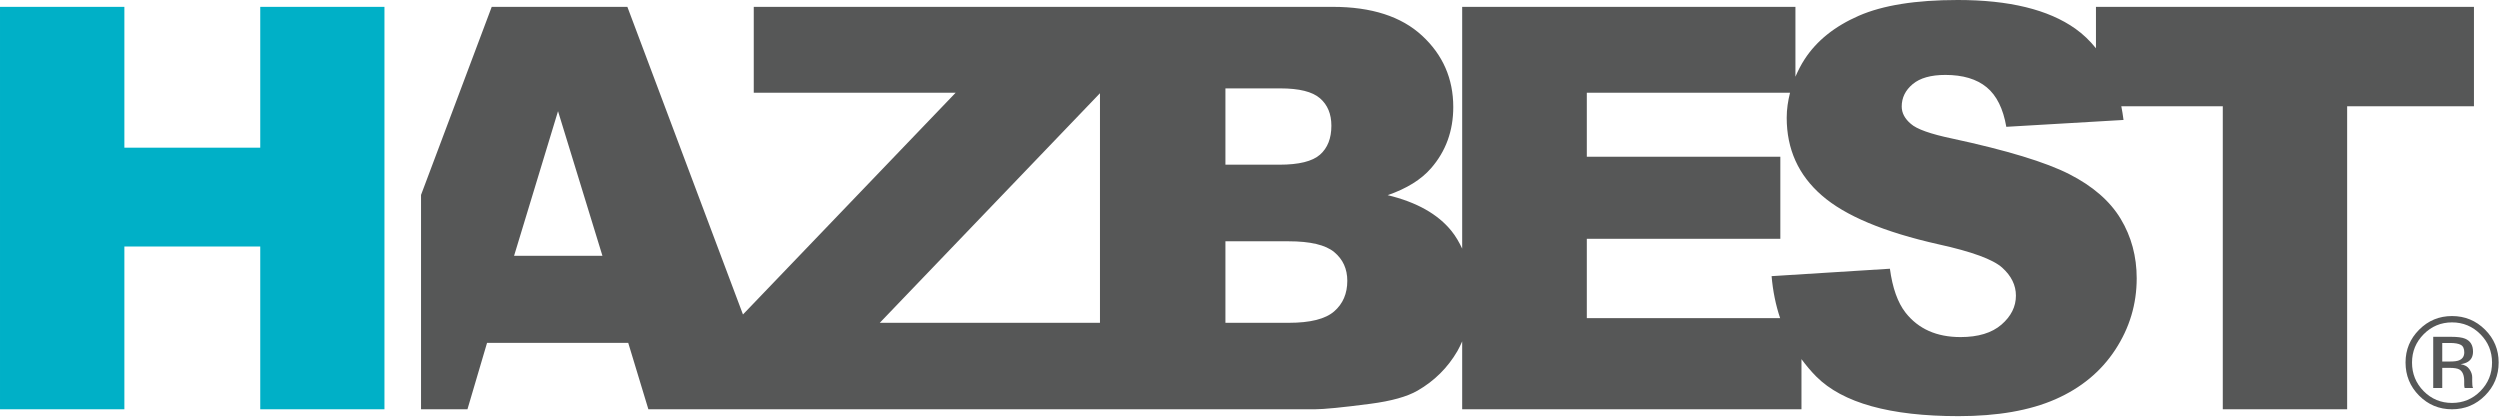
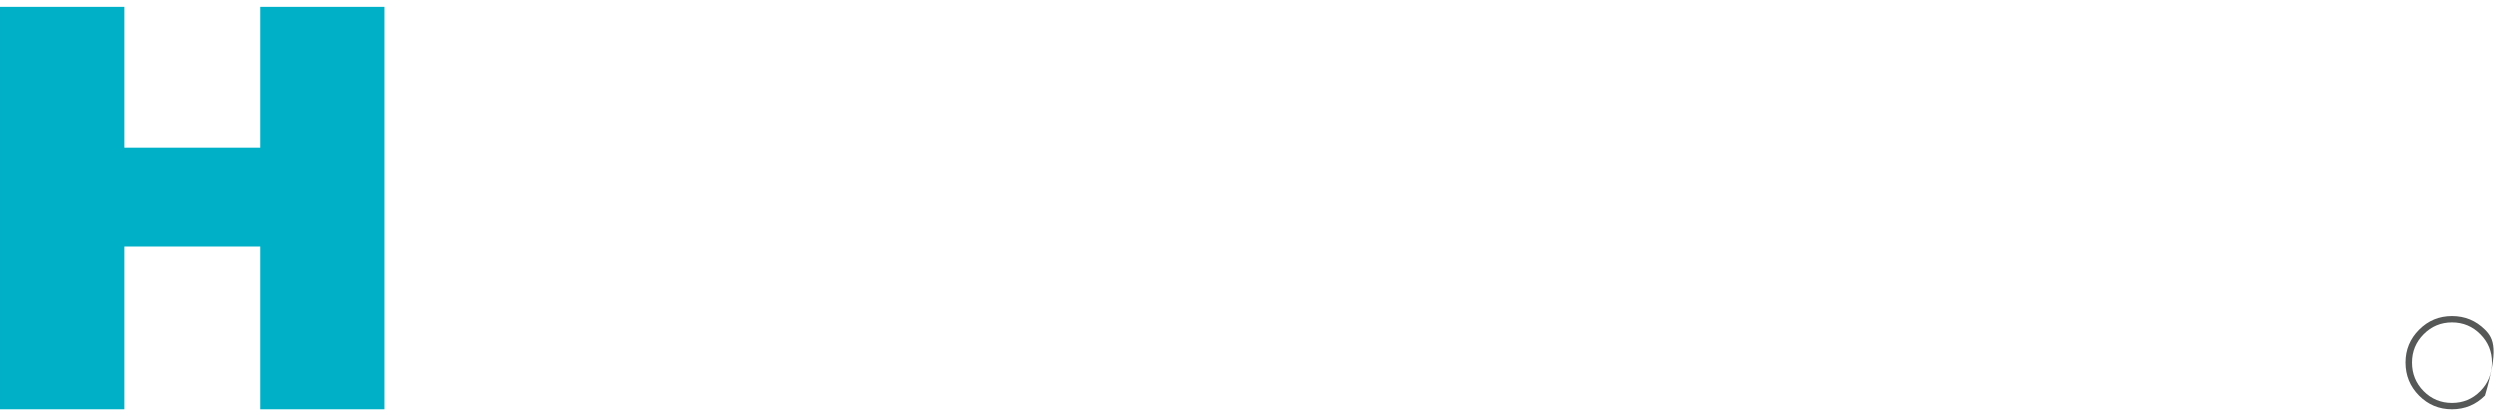
<svg xmlns="http://www.w3.org/2000/svg" xmlns:ns1="http://www.serif.com/" width="697px" height="117px" version="1.1" xml:space="preserve" style="fill-rule:evenodd;clip-rule:evenodd;stroke-linejoin:round;stroke-miterlimit:2;">
  <g transform="matrix(1,0,0,1,0.002,-0.001)">
    <g transform="matrix(4.167,0,0,4.167,0,0)">
      <g id="Layer-1" ns1:id="Layer 1">
        <g transform="matrix(1,0,0,1,129.698,11.497)">
-           <path d="M0,4.849C2.229,5.338 3.648,5.859 4.261,6.41C4.873,6.96 5.18,7.585 5.18,8.284C5.18,9.018 4.858,9.663 4.215,10.221C3.572,10.778 2.657,11.056 1.47,11.056C-0.122,11.056 -1.347,10.512 -2.204,9.422C-2.73,8.748 -3.079,7.769 -3.251,6.483L-11.167,6.979C-11.081,7.981 -10.89,8.917 -10.596,9.789L-23.53,9.789L-23.53,4.481L-10.582,4.481L-10.582,-1.01L-23.53,-1.01L-23.53,-5.29L-9.934,-5.29C-10.071,-4.745 -10.156,-4.19 -10.156,-3.618C-10.156,-1.512 -9.373,0.221 -7.806,1.579C-6.251,2.939 -3.648,4.029 0,4.849M-40.436,9.339C-41.023,9.847 -42.034,10.101 -43.467,10.101L-47.709,10.101L-47.709,4.647L-43.485,4.647C-42.028,4.647 -41.009,4.888 -40.427,5.372C-39.846,5.856 -39.555,6.495 -39.555,7.291C-39.555,8.149 -39.849,8.831 -40.436,9.339M-70.835,10.101L-56.103,-5.259L-56.103,10.101L-70.835,10.101ZM-47.709,-5.583L-44.036,-5.583C-42.774,-5.583 -41.891,-5.363 -41.382,-4.922C-40.874,-4.482 -40.62,-3.869 -40.62,-3.086C-40.62,-2.241 -40.874,-1.595 -41.382,-1.148C-41.891,-0.701 -42.793,-0.478 -44.091,-0.478L-47.709,-0.478L-47.709,-5.583ZM-95.304,5.62L-92.363,-4.059L-89.391,5.62L-95.304,5.62ZM35.826,-11.038L10.535,-11.038L10.535,-8.266C10.135,-8.765 9.68,-9.207 9.156,-9.578C7.35,-10.858 4.727,-11.497 1.286,-11.497C-1.519,-11.497 -3.726,-11.145 -5.335,-10.441C-6.945,-9.737 -8.151,-8.77 -8.953,-7.539C-9.203,-7.156 -9.4,-6.762 -9.572,-6.364L-9.572,-11.038L-31.869,-11.038L-31.869,5.137C-32.067,4.718 -32.294,4.318 -32.584,3.958C-33.497,2.826 -34.92,2.027 -36.854,1.561C-35.581,1.12 -34.614,0.521 -33.953,-0.239C-32.961,-1.378 -32.465,-2.742 -32.465,-4.335C-32.465,-6.232 -33.16,-7.824 -34.55,-9.109C-35.939,-10.395 -37.933,-11.038 -40.528,-11.038L-79.267,-11.038L-79.267,-5.29L-65.761,-5.29L-79.989,9.544L-87.723,-11.038L-96.799,-11.038L-101.529,1.546L-101.529,15.887L-98.423,15.887L-97.111,11.442L-87.666,11.442L-86.318,15.887L-41.74,15.887C-41.128,15.887 -39.885,15.765 -38.012,15.52C-36.604,15.336 -35.551,15.042 -34.853,14.638C-33.727,13.989 -32.839,13.108 -32.189,11.994C-32.068,11.784 -31.968,11.564 -31.869,11.345L-31.869,15.887L-9.168,15.887L-9.168,12.532C-8.867,12.941 -8.54,13.334 -8.173,13.702C-6.41,15.464 -3.238,16.346 1.341,16.346C3.949,16.346 6.109,15.969 7.824,15.216C9.538,14.463 10.873,13.359 11.828,11.902C12.783,10.445 13.261,8.853 13.261,7.126C13.261,5.657 12.902,4.328 12.187,3.141C11.47,1.953 10.325,0.958 8.752,0.156C7.179,-0.646 4.573,-1.439 0.937,-2.222C-0.532,-2.528 -1.463,-2.859 -1.854,-3.214C-2.259,-3.557 -2.461,-3.943 -2.461,-4.371C-2.461,-4.959 -2.216,-5.458 -1.727,-5.868C-1.236,-6.278 -0.508,-6.484 0.459,-6.484C1.635,-6.484 2.556,-6.208 3.224,-5.657C3.891,-5.106 4.328,-4.224 4.537,-3.012L12.379,-3.471C12.34,-3.788 12.289,-4.092 12.231,-4.389L19.021,-4.389L19.021,15.887L27.341,15.887L27.341,-4.389L35.826,-4.389L35.826,-11.038Z" style="fill:rgb(86,87,87);fill-rule:nonzero;" />
-         </g>
+           </g>
        <g transform="matrix(1,0,0,1,25.722,27.384)">
          <path d="M0,-26.925L-8.31,-26.925L-8.31,-17.503L-17.401,-17.503L-17.401,-26.925L-25.722,-26.925L-25.722,0L-17.401,0L-17.401,-10.891L-8.31,-10.891L-8.31,0L0,0L0,-26.925Z" style="fill:rgb(0,176,199);fill-rule:nonzero;" />
        </g>
        <g transform="matrix(1,0,0,1,164.522,24.382)">
-           <path d="M0,-0.271C-0.128,-0.22 -0.319,-0.195 -0.575,-0.195L-1.12,-0.195L-1.12,-1.435L-0.605,-1.435C-0.271,-1.435 -0.026,-1.392 0.125,-1.307C0.277,-1.222 0.354,-1.055 0.354,-0.806C0.354,-0.543 0.235,-0.365 0,-0.271M0.893,1.355C0.887,1.265 0.884,1.18 0.884,1.101L0.884,0.85C0.884,0.678 0.822,0.501 0.698,0.321C0.574,0.139 0.378,0.028 0.11,-0.015C0.322,-0.048 0.487,-0.104 0.605,-0.18C0.828,-0.325 0.939,-0.55 0.939,-0.856C0.939,-1.288 0.762,-1.576 0.408,-1.723C0.21,-1.806 -0.102,-1.847 -0.526,-1.847L-1.724,-1.847L-1.724,1.576L-1.12,1.576L-1.12,0.23L-0.645,0.23C-0.325,0.23 -0.102,0.266 0.026,0.339C0.241,0.467 0.349,0.728 0.349,1.123L0.349,1.394L0.361,1.503C0.364,1.518 0.367,1.531 0.37,1.542C0.373,1.553 0.376,1.565 0.379,1.576L0.943,1.576L0.922,1.534C0.908,1.505 0.898,1.446 0.893,1.355" style="fill:rgb(86,87,87);fill-rule:nonzero;" />
-         </g>
+           </g>
        <g transform="matrix(1,0,0,1,165.953,22.36)">
-           <path d="M0,3.81C-0.521,4.336 -1.153,4.599 -1.898,4.599C-2.643,4.599 -3.275,4.336 -3.796,3.81C-4.314,3.283 -4.573,2.646 -4.573,1.899C-4.573,1.157 -4.312,0.524 -3.792,0C-3.269,-0.526 -2.637,-0.79 -1.898,-0.79C-1.156,-0.79 -0.523,-0.526 0,0C0.521,0.524 0.781,1.157 0.781,1.899C0.781,2.646 0.521,3.283 0,3.81M0.311,-0.305C-0.299,-0.911 -1.034,-1.214 -1.898,-1.214C-2.756,-1.214 -3.487,-0.911 -4.094,-0.305C-4.702,0.303 -5.007,1.037 -5.007,1.894C-5.007,2.761 -4.705,3.498 -4.102,4.107C-3.496,4.718 -2.762,5.024 -1.898,5.024C-1.034,5.024 -0.299,4.718 0.311,4.107C0.919,3.496 1.223,2.758 1.223,1.894C1.223,1.034 0.919,0.3 0.311,-0.305" style="fill:rgb(86,87,87);fill-rule:nonzero;" />
+           <path d="M0,3.81C-0.521,4.336 -1.153,4.599 -1.898,4.599C-2.643,4.599 -3.275,4.336 -3.796,3.81C-4.314,3.283 -4.573,2.646 -4.573,1.899C-4.573,1.157 -4.312,0.524 -3.792,0C-3.269,-0.526 -2.637,-0.79 -1.898,-0.79C-1.156,-0.79 -0.523,-0.526 0,0C0.521,0.524 0.781,1.157 0.781,1.899C0.781,2.646 0.521,3.283 0,3.81M0.311,-0.305C-0.299,-0.911 -1.034,-1.214 -1.898,-1.214C-2.756,-1.214 -3.487,-0.911 -4.094,-0.305C-4.702,0.303 -5.007,1.037 -5.007,1.894C-5.007,2.761 -4.705,3.498 -4.102,4.107C-3.496,4.718 -2.762,5.024 -1.898,5.024C-1.034,5.024 -0.299,4.718 0.311,4.107C1.223,1.034 0.919,0.3 0.311,-0.305" style="fill:rgb(86,87,87);fill-rule:nonzero;" />
        </g>
      </g>
    </g>
  </g>
</svg>